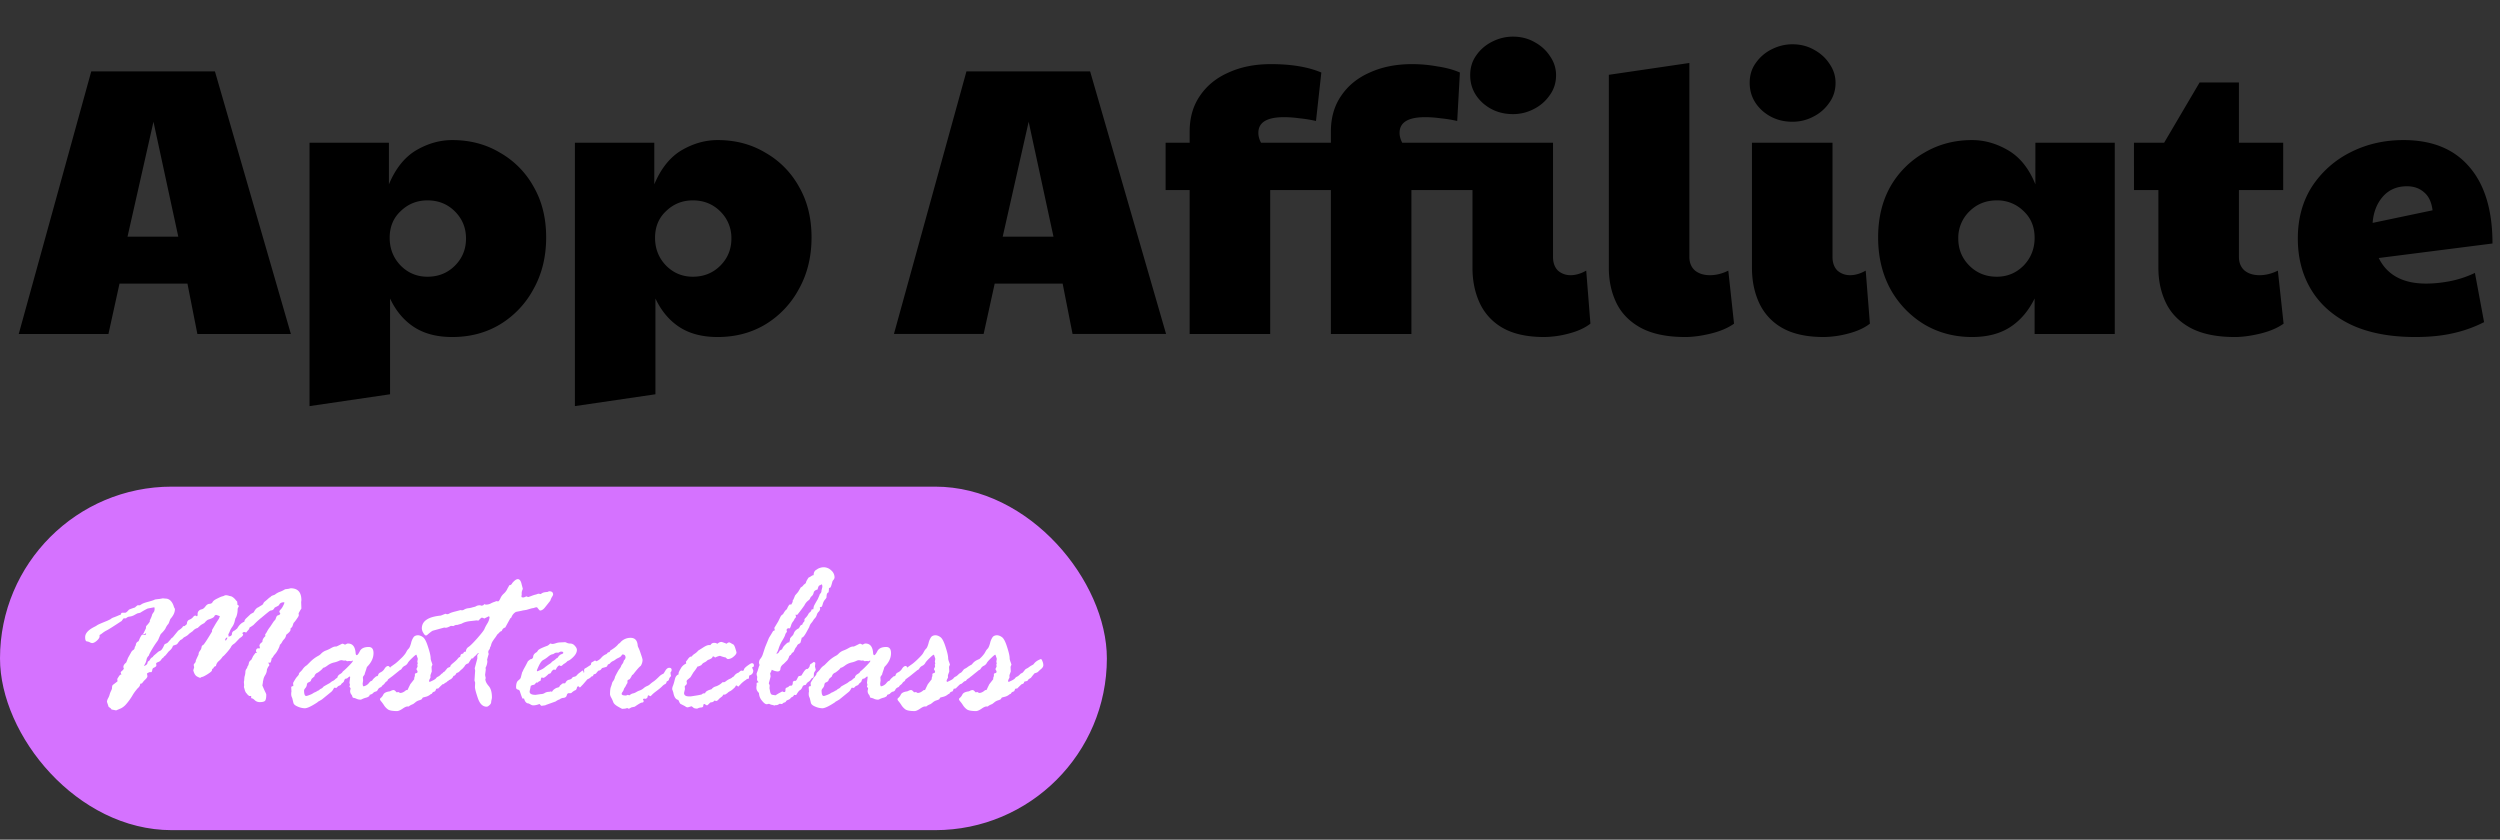
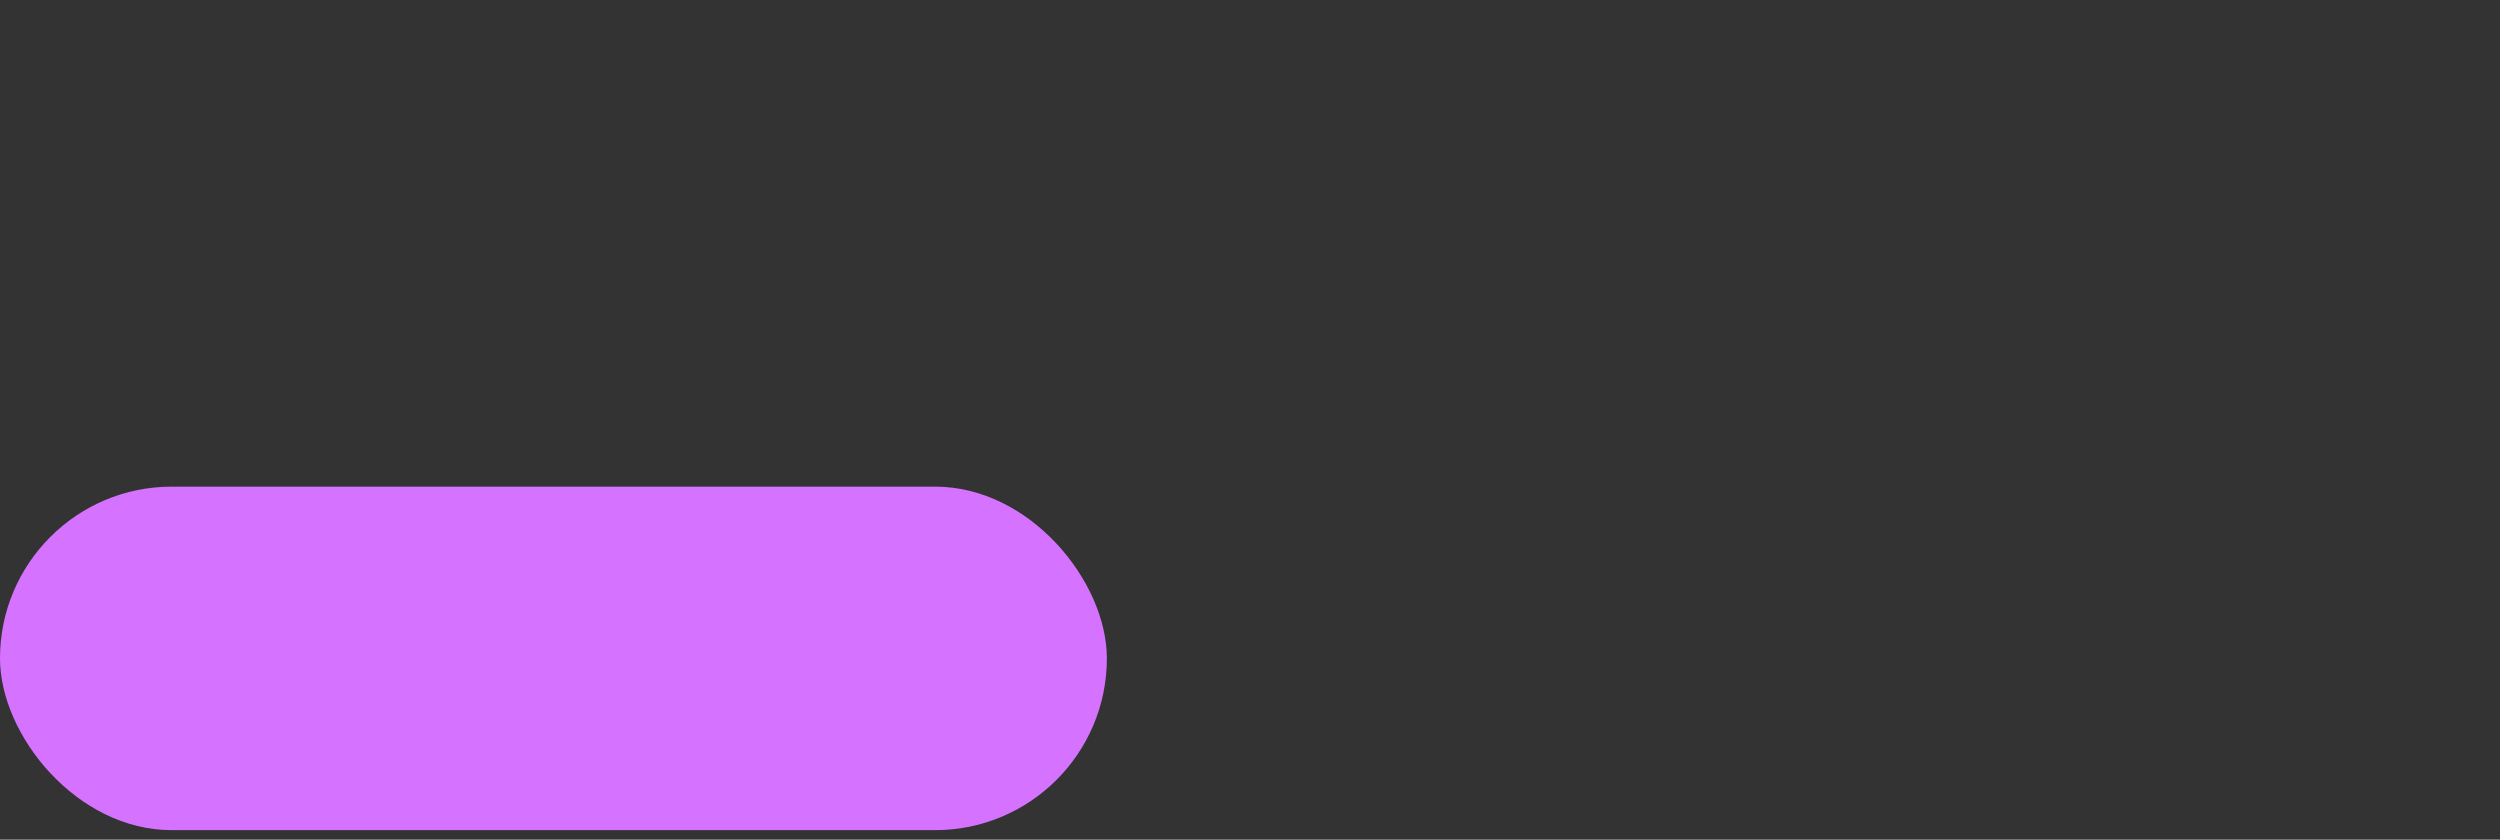
<svg xmlns="http://www.w3.org/2000/svg" width="131" height="44" fill="none">
  <rect width="100%" height="100%" fill="#333333" stroke="none" />
-   <path d="M.982 17.5l3.8-13.76h6.48l3.98 13.76h-4.9l-.52-2.64h-3.56l-.58 2.64h-4.7zm5.7-5.1h2.66l-1.3-6.02-1.36 6.02zm13.757 8.26l-4.22.62V7.48h4.16v2.18c.346-.827.82-1.42 1.42-1.78.613-.36 1.246-.54 1.9-.54.933 0 1.766.22 2.5.66a4.609 4.609 0 011.76 1.78c.44.76.66 1.647.66 2.66 0 1.013-.22 1.913-.66 2.7a4.822 4.822 0 01-1.76 1.86c-.734.44-1.567.66-2.5.66-.8 0-1.467-.173-2-.52-.534-.347-.954-.847-1.26-1.5v5.02zm1.96-6.16c.573 0 1.053-.193 1.44-.58.386-.387.58-.86.58-1.42 0-.56-.194-1.033-.58-1.42-.387-.387-.867-.58-1.44-.58-.547 0-1.014.187-1.4.56-.387.36-.58.827-.58 1.4s.193 1.06.58 1.46c.386.387.853.58 1.4.58zm11.946 6.16l-4.22.62V7.48h4.16v2.18c.347-.827.82-1.42 1.42-1.78.613-.36 1.247-.54 1.9-.54.933 0 1.767.22 2.5.66a4.608 4.608 0 011.76 1.78c.44.76.66 1.647.66 2.66 0 1.013-.22 1.913-.66 2.7a4.822 4.822 0 01-1.76 1.86c-.733.44-1.567.66-2.5.66-.8 0-1.467-.173-2-.52-.533-.347-.953-.847-1.26-1.5v5.02zm1.96-6.16c.573 0 1.053-.193 1.44-.58.387-.387.58-.86.58-1.42a1.93 1.93 0 00-.58-1.42c-.387-.387-.867-.58-1.44-.58-.547 0-1.013.187-1.4.56-.387.36-.58.827-.58 1.4s.193 1.06.58 1.46c.387.387.853.58 1.4.58zm10.537 3l3.8-13.76h6.48l3.98 13.76h-4.9l-.52-2.64h-3.56l-.58 2.64h-4.7zm5.7-5.1h2.66l-1.3-6.02-1.36 6.02zm9.796 5.1V9.96h-1.26V7.48h1.26V6.9c0-.733.18-1.36.54-1.88.36-.533.86-.94 1.5-1.22.64-.293 1.38-.44 2.22-.44 1.067 0 1.947.147 2.64.44l-.28 2.54a6.782 6.782 0 00-.86-.14c-.28-.04-.553-.06-.82-.06-.893 0-1.34.273-1.34.82 0 .173.047.347.14.52h2.82v2.48h-2.34v7.54h-4.22zm16.94-11.52c-.613 0-1.14-.193-1.58-.58-.44-.4-.66-.887-.66-1.46 0-.4.107-.747.32-1.04.213-.307.493-.547.84-.72.347-.173.707-.26 1.08-.26.413 0 .787.093 1.12.28.347.187.62.433.82.74.213.307.32.64.32 1 0 .4-.113.753-.34 1.06a2.205 2.205 0 01-.84.72c-.333.173-.693.26-1.08.26zm3.84 8.2l.22 2.78c-.293.227-.673.4-1.14.52a5.17 5.17 0 01-1.28.18c-.893 0-1.62-.16-2.18-.48a2.895 2.895 0 01-1.2-1.3c-.253-.547-.38-1.16-.38-1.84V9.96h-3.2v7.54h-4.22V9.96h-1.26V7.48h1.26V6.9c0-.733.18-1.36.54-1.88.36-.533.86-.94 1.5-1.22.64-.293 1.38-.44 2.22-.44.44 0 .88.04 1.32.12.454.067.847.173 1.18.32l-.14 2.54a6.782 6.782 0 00-.86-.14c-.28-.04-.553-.06-.82-.06-.893 0-1.34.273-1.34.82 0 .173.047.347.14.52h7.9v5.98c0 .307.087.547.26.72.187.16.407.24.66.24.267 0 .54-.08.82-.24zm5.185 3.48c-.946 0-1.72-.16-2.32-.48-.586-.32-1.013-.753-1.28-1.3-.266-.547-.4-1.16-.4-1.84V3.92l4.22-.62v10.16c0 .307.1.547.3.72.2.16.46.24.78.24s.64-.08.96-.24l.3 2.78c-.32.227-.726.4-1.22.52-.493.12-.94.18-1.34.18zm7.26 0c-.893 0-1.62-.16-2.18-.48a2.893 2.893 0 01-1.2-1.3c-.253-.547-.38-1.16-.38-1.84V7.48h4.22v5.98c0 .307.087.547.26.72.187.16.407.24.66.24.267 0 .54-.08.82-.24l.22 2.78c-.293.227-.673.4-1.14.52a5.17 5.17 0 01-1.28.18zm-1.64-11.28c-.613 0-1.14-.193-1.58-.58-.44-.4-.66-.887-.66-1.46 0-.4.107-.747.32-1.04a2.21 2.21 0 01.84-.72c.347-.173.707-.26 1.08-.26.414 0 .787.093 1.12.28.347.187.62.433.82.74.214.307.32.64.32 1 0 .4-.113.753-.34 1.06a2.206 2.206 0 01-.84.72c-.333.173-.693.26-1.08.26zm9.411 11.28c-.92 0-1.753-.22-2.5-.66a4.969 4.969 0 01-1.78-1.86c-.427-.787-.64-1.687-.64-2.7 0-1.013.213-1.9.64-2.66a4.75 4.75 0 011.78-1.78c.747-.44 1.58-.66 2.5-.66.653 0 1.287.18 1.9.54.613.36 1.087.953 1.42 1.78V7.48h4.16V17.5h-4.2v-1.86c-.32.653-.747 1.153-1.28 1.5s-1.2.52-2 .52zm1.3-3.16c.547 0 1.013-.193 1.4-.58.387-.4.58-.887.58-1.46s-.193-1.04-.58-1.4a1.943 1.943 0 00-1.4-.56c-.573 0-1.053.193-1.44.58a1.93 1.93 0 00-.58 1.42c0 .56.193 1.033.58 1.42.387.387.867.58 1.44.58zm12.466 3.16c-.946 0-1.72-.16-2.32-.48-.586-.32-1.013-.753-1.28-1.3-.266-.547-.4-1.16-.4-1.84V9.96h-1.28V7.48h1.58l1.86-3.16h2.06v3.16h2.32v2.48h-2.32v3.5c0 .307.1.547.3.72.2.16.46.24.78.24s.64-.08.96-.24l.3 2.78c-.32.227-.726.4-1.22.52-.493.12-.94.18-1.34.18zm10.026-2.8c.387 0 .794-.04 1.22-.12a5.44 5.44 0 001.34-.44l.48 2.58a6.846 6.846 0 01-1.62.58c-.573.133-1.233.2-1.98.2-1.346 0-2.48-.22-3.4-.66-.906-.44-1.593-1.047-2.06-1.82-.466-.773-.7-1.667-.7-2.68 0-1.04.247-1.947.74-2.72a5.17 5.17 0 012.02-1.8c.84-.427 1.767-.64 2.78-.64 1.507 0 2.66.473 3.46 1.42.8.933 1.2 2.267 1.2 4l-5.96.76c.44.893 1.267 1.34 2.48 1.34zm-2.8-3.18l3.14-.66c-.053-.427-.2-.74-.44-.94-.24-.213-.54-.32-.9-.32-.533 0-.96.187-1.28.56-.306.36-.48.813-.52 1.36z" fill="#000" />
  <rect y="25.5" width="58" height="18" rx="9" fill="#D572FF" />
-   <path d="M6.36 32.121l.035-.012h.158c.047 0 .115-.054.205-.164a3.06 3.06 0 01.31-.111l.024-.023c.054-.047.094-.079.117-.094h.111c.008 0 .04-.018.094-.053.055-.039.17-.082.346-.129.18-.047.297-.086.351-.117.024-.008.11-.02.258-.035l.164-.03.13.012c.206 0 .355.137.444.41 0 .016.01.041.03.077.02.03.029.054.029.07 0 .164-.08.336-.24.515l-.082.217a.358.358 0 01-.065.088.89.89 0 00-.105.182c-.031.066-.115.168-.252.304a4.266 4.266 0 00-.1.223.694.694 0 01-.111.194 4.371 4.371 0 00-.229.351c-.12.203-.181.322-.181.357a.357.357 0 00-.123.217.797.797 0 01-.117.287l-.012.041c.125-.043.187-.11.187-.205 0-.011.034-.04.1-.087l.047-.083c.047-.054.088-.086.123-.093.008-.032.049-.077.123-.135a2.8 2.8 0 00.146-.129.474.474 0 01.13-.07c.058-.028.124-.125.199-.293.007-.031.037-.057.087-.076.055-.02.1-.051.135-.094a.416.416 0 01.088-.094l.047-.07a.538.538 0 01.088-.07l.287-.352c.152-.098.236-.174.252-.229l.047-.011h.035c.062-.051.103-.086.123-.106 0-.117.043-.193.129-.228a.48.48 0 00.193-.135c.04-.055.082-.082.13-.082.01 0 .032.012.064.035h.011c.012 0 .024-.02.035-.059v-.058a.23.23 0 01.06-.164.27.27 0 01.157-.082c.067-.016.131-.067.194-.153.062-.085.132-.13.21-.134.083-.004.137-.035.165-.094.027-.059.111-.121.252-.188.14-.07.228-.107.263-.111a.333.333 0 00.094-.035.208.208 0 01.094-.024.62.62 0 01.17.036l.105.023c.09.04.174.111.252.217l.059.058v.024l.011.1v.046c.051.024.077.047.077.07l-.041.077a.197.197 0 00-.024.1 1.123 1.123 0 01-.047.31.688.688 0 01-.029.082.647.647 0 01-.041.07l-.047.188a.824.824 0 01-.129.27.942.942 0 00-.117.216.786.786 0 01-.082.164l.012.035v.082c.12-.015.181-.062.181-.14 0-.082.05-.143.147-.182l.129-.105c.101-.18.226-.297.375-.352 0-.062.037-.127.111-.193l.223-.211.158-.088c.07-.145.15-.232.24-.264l.129-.082c.078-.039.121-.076.129-.111a.248.248 0 01.094-.117c.05-.04.125-.104.222-.194l.047-.023.059-.059a.723.723 0 01.146-.058l.047-.024a.865.865 0 01.264-.146c.078-.027.166-.07.264-.13l.205-.028a.384.384 0 01.093-.024c.371 0 .557.21.557.627l-.012.094.012.34a2.58 2.58 0 00-.146.252l.011.105a.497.497 0 01-.076.14c-.05.075-.082.12-.094.136a.907.907 0 01-.105.123l-.059.175a.326.326 0 01-.1.112V33c0 .059-.076.147-.228.264a.43.43 0 01-.105.228.584.584 0 00-.112.153.44.44 0 01-.117.146c0 .05-.033.137-.1.258a.999.999 0 01-.158.234.549.549 0 00-.111.17l-.053.024c-.023.148-.05.232-.082.252l-.093-.012v.023c0 .008.007.022.023.041a.1.1 0 01.023.065c0 .027-.011.05-.035.07-.023.02-.037.04-.04.059a.14.14 0 01-.03.058.295.295 0 00-.024.117.611.611 0 01-.087.229.696.696 0 00-.088.2.434.434 0 01-.018.087.22.22 0 00-.012.07c0 .024-.01.084-.029.182.074.176.127.295.158.357a.382.382 0 01.047.123c0 .157-.02.262-.058.317-.04.05-.135.076-.288.076a.375.375 0 01-.257-.1c-.07-.07-.133-.105-.188-.105v-.105l-.012-.012h-.093a.523.523 0 00-.053-.041.38.38 0 01-.07-.082l-.036-.035a.536.536 0 01-.082-.194L12.781 36l.012-.094-.012-.146c0-.04.004-.07.012-.094l.012-.158a.48.48 0 01.023-.1.86.86 0 00.03-.187.292.292 0 01.052-.17.226.226 0 00.053-.1.11.11 0 01.03-.064c.019-.02.034-.065.046-.135a.243.243 0 01.123-.17c.04-.07.072-.137.1-.2.082-.112.125-.17.129-.17h.082a.314.314 0 01-.059-.081c0-.106.041-.158.123-.158a.22.22 0 01.059.011l.023-.047-.023-.1c0-.066.05-.132.152-.198 0-.114.053-.215.158-.305l-.011-.094a.765.765 0 00.1-.152 1.5 1.5 0 01.163-.246l.182-.276.082-.093v.005a.385.385 0 00.035-.088l.035-.087.041-.047c.102-.028.152-.063.152-.106a.28.28 0 00-.046-.076v-.023c0-.032.023-.07.07-.117a.693.693 0 00.129-.194.583.583 0 00.064-.158c0-.016-.007-.023-.023-.023-.125 0-.21.044-.252.134 0 .024-.076.07-.229.141l-.058.088c-.047.043-.088.064-.123.064s-.082.024-.14.07a19.43 19.43 0 00-.37.305 3.784 3.784 0 00-.422.387l-.135.094c-.054.027-.082.049-.082.064 0 .04-.033.09-.1.153l-.07.088a.593.593 0 00-.093-.03c-.043 0-.08.022-.112.065.032.03.047.05.047.058 0 .063-.058.127-.175.194l-.252.263a1.09 1.09 0 01-.088.065.355.355 0 00-.118.135c-.023.05-.091.142-.205.275-.113.129-.18.2-.199.21-.02.009-.043.034-.07.077a1.057 1.057 0 01-.17.182.418.418 0 00-.147.257c-.074.028-.11.051-.11.07l-.036.06-.047.023a.26.26 0 00-.018.082c-.003.035-.082.101-.234.199-.152.094-.248.14-.287.14-.012 0-.03.008-.053.024s-.039.023-.047.023a.874.874 0 01-.158-.07c-.09-.047-.156-.156-.199-.328l.047-.152-.024-.123c0-.024.018-.055.053-.094a.199.199 0 00.059-.147c.062-.14.11-.24.14-.298l.012-.094a.58.58 0 01.076-.129.34.34 0 00.07-.164c.008-.063.034-.102.077-.117.043-.016.2-.252.474-.71v-.081l.17-.293c.051-.086.114-.184.188-.293l.053-.135a2.105 2.105 0 00-.194-.07c-.023 0-.053.015-.088.047 0 .066-.115.134-.345.205a.67.67 0 00-.182.17l-.164.093a1.09 1.09 0 00-.111.094l-.083.076a.46.46 0 00-.252.164l-.158.112a.745.745 0 00-.093.087 1.05 1.05 0 01-.217.13l-.094.093-.088.047c-.062.066-.11.123-.14.17a.176.176 0 01-.124.082l-.128.047c-.024.102-.096.2-.217.293l-.17.21a.822.822 0 01-.082.065.142.142 0 01-.082.082 2.134 2.134 0 00-.1.13l-.07.052c-.106.039-.158.07-.158.094l.011.105c0 .043-.047.084-.14.123a.124.124 0 00-.07.094.38.38 0 01-.042.135h-.105a.416.416 0 00-.111.058c-.008 0-.016.004-.024.012l.024.135c0 .047-.032.101-.094.164a1.277 1.277 0 00-.147.158c-.03.047-.054.07-.07.07H7.38l-.035.024c.004.074-.045.154-.147.24l-.07.088a2.15 2.15 0 00-.2.293 3.106 3.106 0 01-.31.428.916.916 0 01-.27.222l-.263.112-.24-.047a.273.273 0 00-.106-.106c-.043-.027-.064-.056-.064-.088l-.07-.205c0-.054.021-.12.064-.199a.744.744 0 00.076-.187 1.06 1.06 0 01.07-.182.9.9 0 00.053-.129c0-.105.016-.17.047-.193l.229-.176c.007 0 .011-.008.011-.023v-.012l-.011-.1c.09-.152.146-.228.17-.228a.17.17 0 01.046.011l-.035-.129c0-.015.022-.04.065-.076a.399.399 0 00.1-.117l-.024-.07v-.024c0-.074.049-.15.146-.228.016-.032.047-.111.094-.24l.152-.27a.343.343 0 01.123-.147c.043-.027.067-.058.07-.093a.325.325 0 01.042-.117c0 .02.002.021.006.005a.81.81 0 00.029-.117c.016-.058.06-.105.135-.14.09-.23.16-.346.21-.346a.15.15 0 01.065.023h.024c.062 0 .093-.023.093-.07 0-.015-.008-.023-.023-.023-.035.039-.067.058-.094.058-.027 0-.04-.008-.04-.023 0-.008.005-.016.017-.024l.129-.263.011-.112a.815.815 0 01.094-.105l.1-.135v-.059c0-.007.017-.046.052-.117.036-.074.06-.146.077-.217l.1-.146a.41.41 0 00.023-.129c0-.058-.008-.088-.024-.088l-.34.065a3.64 3.64 0 00-.392.222l-.135.03c-.008 0-.06.027-.158.082a.695.695 0 01-.252.088.293.293 0 00-.188.082l-.023.011h-.111a.892.892 0 00-.088.117c-.016.024-.03.036-.041.036-.395.261-.645.42-.75.474a1.298 1.298 0 00-.24.153.866.866 0 01-.141.093v.07c0 .067-.049.143-.147.23-.093.081-.175.122-.246.122a.311.311 0 01-.111-.035.428.428 0 00-.164-.053c-.059-.007-.088-.082-.088-.222 0-.2.164-.381.492-.545a.83.83 0 00.14-.082c.044-.032.218-.108.522-.229l.17-.082a.516.516 0 01.194-.105c.093-.035.166-.065.216-.088a.911.911 0 01.13-.047l.034-.088zm5.495 1.418l.06-.105v-.012c0-.008-.009-.012-.024-.012-.04 0-.07.04-.094.117.008.024.015.035.023.035a.035.035 0 00.035-.023zm7.764 1.98l.094-.081c.058 0 .094-.026.105-.077.012-.054.053-.097.123-.129a.482.482 0 00.206-.187c.062-.098.126-.147.193-.147.023 0 .05.02.082.059.031.04.047.07.047.094a.802.802 0 01-.117.398l-.024.164-.04.077a.28.28 0 00-.118.1.394.394 0 01-.135.128l-.058.082c-.086.027-.145.072-.176.135-.028.062-.069.097-.123.105-.051.008-.108.047-.17.117a.821.821 0 01-.14.053l-.012.059a.42.42 0 01-.188.093.956.956 0 00-.188.07.229.229 0 01-.082.03.506.506 0 01-.205-.04.58.58 0 00-.193-.06.134.134 0 01-.041-.076.242.242 0 00-.059-.105.305.305 0 01-.052-.188l.023-.111c0-.016-.01-.035-.03-.059-.019-.023-.029-.043-.029-.058 0-.016.004-.028.012-.035.008-.008.012-.02.012-.035a.205.205 0 00-.012-.065.194.194 0 01-.012-.058l.036-.288c0-.023-.008-.035-.024-.035-.015 0-.045.02-.088.059a.191.191 0 01-.14.058c-.032.024-.057.073-.076.147a.511.511 0 01-.118.105l-.023.035c-.008.028-.037.051-.088.07-.05.017-.086.038-.105.065l-.059.059-.111-.012a.842.842 0 00-.065.106.485.485 0 01-.135.146l-.445.363a2.41 2.41 0 01-.205.118l-.035.035c-.313.207-.533.31-.662.31a.983.983 0 01-.37-.088c-.14-.058-.216-.128-.228-.21l-.059-.24a.42.42 0 01-.052-.23c0-.046.004-.077.011-.093v-.035l-.011-.194c0-.046.037-.07.111-.07l-.012-.158c0-.016.034-.076.1-.182a.874.874 0 01.14-.187l.06-.076c-.005-.047.023-.096.081-.147a.88.88 0 00.14-.164.713.713 0 01.2-.182l.176-.175a1.77 1.77 0 01.445-.329.565.565 0 00.14-.117.68.68 0 01.247-.152 1.71 1.71 0 00.27-.129c.09-.05.16-.076.21-.076h.047c.016 0 .12-.049.31-.147h.036a.36.36 0 01.111.047h.012l.094-.047a.131.131 0 01.058-.011c.242 0 .375.168.399.504.008.07.027.105.058.105.04 0 .094-.07.164-.21.075-.145.229-.218.463-.218.168 0 .252.108.252.323 0 .253-.113.494-.34.72a.42.42 0 00-.035.106l-.082.24v.012c0 .023-.017.056-.052.1-.032.038-.047.074-.047.105l.011.146-.023.164c0 .075.014.123.04.147a.474.474 0 00.27-.153c.059-.074.1-.115.123-.122l.06-.024a.57.57 0 01.122-.146zm-1.945 0a.265.265 0 01.14-.193c.082-.047.131-.094.147-.14.074-.055.18-.153.316-.293.141-.141.211-.227.211-.258 0-.012-.008-.018-.023-.018h-.012l-.047.03-.105-.012-.111.012-.083-.041-.076.011-.117-.023a.32.32 0 00-.164.04 1.25 1.25 0 01-.258.083.914.914 0 00-.34.164c-.101.074-.175.111-.222.111-.028.059-.12.143-.276.252a.271.271 0 00-.181.205c-.102.082-.153.13-.153.14l-.04.1a.427.427 0 01-.118.07c-.047.016-.074.057-.082.124a.33.33 0 01-.082.176c-.043.05-.064.091-.064.123 0 .191.037.287.11.287.032 0 .097-.02.194-.059a.825.825 0 00.176-.088.252.252 0 01.094-.047l.111-.058a.102.102 0 01.053-.03.118.118 0 00.058-.035.307.307 0 01.106-.07.308.308 0 00.117-.105c.067-.04.174-.1.322-.182l.123-.094a.434.434 0 00.159-.1.3.3 0 01.117-.081zm3.574-1.283l.082-.146a.693.693 0 01.088-.106c.039-.039.08-.134.123-.287a.89.89 0 01.14-.322c.055-.059.133-.088.235-.088a.47.47 0 01.229.088c.097.055.19.225.28.51.095.285.141.486.141.603 0 .047.014.108.041.182.028.07.045.125.053.164a.665.665 0 00-.047.111l.012.24-.07.194v.14a.466.466 0 00-.07.147.12.12 0 00.023.07c.183-.078.295-.14.334-.187a.258.258 0 01.111-.094c.04-.012.102-.062.188-.152l.111-.059.1-.123a.23.23 0 01.093-.082.593.593 0 00.135-.082c.05-.039.125-.084.223-.135l.058-.07a.672.672 0 01.205-.158.946.946 0 01.135-.059c.027 0 .055.037.082.112.031.07.047.14.047.21 0 .067-.039.133-.117.2a1.513 1.513 0 00-.152.14c-.028.031-.09.059-.188.082a3.458 3.458 0 00-.193.24l-.117.07-.06.077c-.007.016-.06.031-.157.047-.004 0-.014.02-.03.059-.011.038-.052.066-.123.081-.14.13-.213.202-.216.217l-.123.024a.41.41 0 01-.06.134c-.093.024-.146.063-.157.118a.222.222 0 01-.059.023l-.023.018a.611.611 0 01-.264.129l-.135.035-.047.07c0 .02-.049.045-.146.076a.532.532 0 00-.211.117l-.1.077c-.12.047-.197.09-.228.129h-.082c-.055 0-.14.04-.258.123-.117.078-.211.117-.281.117-.227 0-.383-.028-.469-.082a.81.81 0 01-.205-.211 1.927 1.927 0 00-.147-.205c-.046-.051-.07-.092-.07-.123 0-.028.02-.055.059-.082a.52.52 0 00.117-.164c.043-.086.152-.141.328-.165a.37.37 0 00.082-.035.314.314 0 01.123-.035c.04 0 .088.035.147.106 0 .008.007.011.023.011l.094-.011c.043.03.072.046.088.046.093 0 .193-.046.299-.14l.023-.012h.047c.012 0 .031-.033.058-.1l.1-.205.205-.263v-.059a.49.49 0 01.035-.105v-.088c0-.035.024-.057.07-.065.047-.011.07-.037.07-.076l-.01-.047c-.032-.043-.048-.076-.048-.1l.059-.116-.012-.123.024-.047a.714.714 0 01-.024-.094l.024-.147c0-.004-.012-.04-.036-.11-.02-.071-.035-.106-.046-.106-.024 0-.098.06-.223.181s-.2.207-.223.258a.337.337 0 01-.152.14.351.351 0 00-.152.136c-.028.05-.061.08-.1.087l-.393.317-.427.316c-.032.035-.051.053-.059.053-.145 0-.217-.08-.217-.24 0-.051.03-.143.088-.276l.065-.035c.011-.008.017-.014.017-.017 0-.004-.004-.006-.012-.006l.036.023h.011a1.86 1.86 0 01.282-.17c.043-.015.082-.058.117-.129l.246-.175c.062-.047.158-.133.287-.258a1.7 1.7 0 00.246-.276zm3.99-2.496l.082-.023.059-.059h.012l.052.024h.012a.543.543 0 00.246-.053 1.28 1.28 0 01.182-.082.486.486 0 00.094-.035.057.057 0 01.029-.012l.094.012c.03 0 .072-.055.123-.164a.67.67 0 01.181-.246.785.785 0 00.2-.288.52.52 0 00.052-.087c.02-.043.035-.065.047-.065.059 0 .106-.037.14-.111.118-.137.214-.205.288-.205.098 0 .166.093.205.281l.059.223c0 .003-.01.033-.03.087a.438.438 0 00-.03.159.268.268 0 01-.005.105.246.246 0 00-.006.059c0 .031.033.047.1.047a.369.369 0 00.129-.047l.035-.012a.207.207 0 00.1.035c.007 0 .062-.02.164-.058.105-.04.171-.06.199-.065a.716.716 0 00.14-.047h.07l.048.018c.015 0 .046-.016.093-.047.051-.035.145-.057.282-.064l.082-.036h.023c.129 0 .193.057.193.17 0 .024-.02.065-.058.123a.935.935 0 00-.088.2l-.27.34c-.09.117-.18.175-.27.175-.015 0-.064-.053-.146-.158 0-.008-.007-.012-.023-.012a.36.36 0 00-.123.024.325.325 0 01-.106.023c-.011 0-.115.03-.31.088l-.14.023a.612.612 0 00-.112.024l-.299.059a.53.53 0 00-.24.287c0 .007-.02.025-.059.052l-.263.48a.232.232 0 00-.17.153l-.024.035a.198.198 0 00-.117.077.72.72 0 01-.1.093l-.105.158a2.413 2.413 0 00-.129.182.652.652 0 00-.094.205.383.383 0 01-.047.123c-.011.012-.017.033-.017.065l-.018.047a.218.218 0 00-.07.158l.023.094a4.123 4.123 0 00-.082.298c0 .008.004.03.012.065v.035a.778.778 0 01-.094.322l.012.094-.035.264c0 .035.012.1.035.193-.015.016-.023.027-.023.035 0 .11.056.23.17.363.117.13.175.332.175.61a.48.48 0 01-.017.105.76.76 0 00-.024.147c-.004.05-.035.101-.093.152-.055.05-.102.076-.141.076-.207 0-.361-.15-.463-.45-.102-.302-.152-.495-.152-.581l.011-.228-.035-.118.035-.515-.023-.123.135-.504v-.182c0-.008.027-.039.082-.094 0-.008-.008-.011-.024-.011-.023 0-.054.023-.093.07a.823.823 0 01-.147.135l-.047.082a.127.127 0 00-.047-.024c-.02.008-.084.1-.193.276a.26.26 0 00-.193.14c-.047.082-.112.123-.194.123l-.023.012c-.016.113-.07.17-.164.17l-.024.012c-.058.133-.119.197-.181.193-.04.117-.135.197-.287.24a.237.237 0 01-.1.106.396.396 0 00-.1.064c-.02.02-.037.03-.052.03-.051 0-.076-.055-.076-.164 0-.032.013-.065.04-.1a.204.204 0 00.036-.082c0-.008-.02-.031-.059-.07 0-.122.031-.198.094-.229a.313.313 0 00.14-.135.179.179 0 01.118-.1c.058-.019.088-.044.088-.076 0-.027.05-.082.152-.164.101-.082.176-.152.223-.21.046-.063.085-.094.117-.094l.023-.024c.008-.097.045-.146.111-.146l.06-.035.01-.047.036-.024h.047l.03-.023a.29.29 0 01.134-.229c.086-.054.24-.207.463-.457.222-.254.347-.416.375-.486.027-.07.076-.164.146-.281a.767.767 0 00.123-.34.182.182 0 00-.035-.047l-.252.123c0-.012-.039-.03-.117-.053a.465.465 0 00-.129.106c-.027.035-.049.053-.064.053l-.082-.012-.258.03c-.23.019-.404.066-.522.14l-.24.07h-.053c-.03 0-.078.02-.14.059l-.135-.012c-.125.066-.217.1-.275.1a.584.584 0 01-.07-.012l-.598.164c-.047.016-.153.096-.317.24l-.047.012c-.039 0-.084-.043-.134-.13a.477.477 0 01-.082-.24c0-.386.332-.61.996-.673l.24-.094h.012l.064.023h.023a.278.278 0 00.112-.04c.05-.032.164-.069.34-.112l.24-.064.076.011c.04 0 .082-.015.129-.046a.56.56 0 01.223-.065 1.02 1.02 0 00.21-.047l.094-.023a.256.256 0 00.094-.041.406.406 0 01.193-.041c.012 0 .041.008.088.023zm2.426 2.907l.123-.1c.094-.008.145-.057.152-.147.008-.09.073-.168.194-.234l.07-.1c.059-.058.219-.134.48-.228a.471.471 0 00.135-.106c.008-.007.016-.011.024-.011l.094.023c.05 0 .115-.014.193-.04a.742.742 0 01.234-.042l.246-.012a.29.29 0 01.094.035.43.43 0 00.182.036.31.31 0 01.234.117c.074.078.111.15.111.217 0 .12-.062.244-.187.369s-.225.195-.299.21a.82.82 0 01-.152.13.382.382 0 00-.111.082c-.036.035-.065.052-.088.052a.053.053 0 01-.036-.011.04.04 0 00-.035-.018c-.062 0-.13.076-.205.229l-.105-.012a.309.309 0 00-.13.14c-.019.051-.06.077-.122.077-.145.144-.242.217-.293.217a.489.489 0 01-.082-.024.194.194 0 00-.047.123c0 .047-.031.074-.094.082l-.076.07-.059-.011-.117.123a.35.35 0 00-.181.058c-.008.047-.02.108-.036.182a1.31 1.31 0 00-.023.117c0 .113.104.17.31.17l.282-.04c.074 0 .142-.02.205-.06a.41.41 0 01.21-.058.373.373 0 00.106-.024l.059.024a.39.39 0 01.152-.158.369.369 0 01.176-.07l.059-.036c.015-.047.039-.078.07-.093l.047-.042c.031-.03.06-.046.088-.046h.082l.023-.012c.047-.102.111-.16.194-.176.085-.02.138-.049.158-.088.023-.039.062-.062.117-.07a.206.206 0 00.135-.076.744.744 0 01.14-.13 1.01 1.01 0 00.112-.087c.023-.02.043-.03.058-.03.024 0 .035.018.035.053 0 .036.008.053.024.053.015 0 .023-.008.023-.023a.193.193 0 00-.012-.059v-.04c0-.06.032-.099.094-.118l.264-.17c.008-.082.03-.129.064-.14a.358.358 0 00.088-.047.09.09 0 01.065-.03c.05 0 .076.03.076.088l-.03.152.03.159c0 .023-.02.056-.059.1a.421.421 0 00-.082.187c-.02.082-.045.127-.076.135h-.035a.527.527 0 01-.17.134.168.168 0 00-.094.07l-.199.23a1.825 1.825 0 00-.1.105c-.027.03-.048.046-.064.046l-.047-.046c0-.008-.008-.012-.023-.012-.04 0-.065.023-.076.07a.242.242 0 01-.06.123.628.628 0 00-.228.152l-.035.012h-.105c-.051 0-.086.04-.106.117-.02.075-.076.118-.17.13a.358.358 0 00-.193.07.134.134 0 01-.053.023.812.812 0 00-.164.094l-.492.176a.24.24 0 01-.076.029l-.164.023c-.024 0-.047-.015-.07-.047-.024-.03-.04-.046-.047-.046l-.106.035a.776.776 0 01-.223.035.26.26 0 01-.128-.041 1.084 1.084 0 00-.112-.059c-.113 0-.193-.088-.24-.263l-.07.011c-.016 0-.069-.138-.159-.416a.185.185 0 00-.11-.064c-.052-.016-.077-.055-.077-.117 0-.176.037-.293.111-.352.078-.062.121-.11.13-.14l.081-.305c.016-.012.035-.05.059-.117l.135-.246.105-.205zm1.236-.352l-.07.035a1.436 1.436 0 00-.14.105 1.453 1.453 0 01-.223.147c-.07.035-.145.13-.223.287-.074.156-.111.246-.111.27 0 .023.012.035.035.035l.2-.088a.884.884 0 00.204-.135c.067-.054.16-.12.282-.199l.046-.047a.358.358 0 01.106-.082.613.613 0 00.146-.123l.059-.023c.066-.106.133-.17.2-.194.07-.023.105-.047.105-.07 0-.047-.037-.07-.112-.07-.031 0-.078.02-.14.058h-.135a.421.421 0 00-.129.07l-.1.024zm2.954-.105l.087-.024.036-.076c.191-.113.328-.22.41-.322a.127.127 0 01.053-.047.331.331 0 00.087-.082.704.704 0 01.516-.217c.234 0 .36.143.375.428l.035.087c.031.055.074.166.129.335.059.168.088.271.088.31a.59.59 0 01-.1.316c-.054.028-.185.174-.392.44l-.059.04a1.127 1.127 0 01-.123.212c-.078.027-.117.056-.117.088v.105c0 .008-.01.024-.03.047a1.414 1.414 0 00-.07.135l-.047.07a.261.261 0 00-.047.1.415.415 0 01-.07.129c-.027.039-.04.07-.04.093 0 .059.075.088.228.088a.441.441 0 00.088-.035l.082.024c.008 0 .027-.012.058-.036a.338.338 0 01.14-.064.518.518 0 00.17-.07.919.919 0 01.177-.082.63.63 0 00.199-.112.648.648 0 01.181-.117.517.517 0 00.17-.105c.055-.051.116-.098.182-.141.066-.043.172-.137.316-.281a.664.664 0 01.194-.123c.008 0 .04-.051.1-.153.062-.105.132-.158.21-.158.082 0 .123.04.123.117 0 .043-.02.084-.058.123v.036l.012.093c.007.012.011.03.011.053 0 .016-.015.04-.047.07a.28.28 0 00-.058.123c-.012.047-.05.078-.112.094-.023.086-.054.135-.093.147a.484.484 0 00-.153.117c-.066.066-.16.144-.28.234-.122.09-.206.16-.253.211-.043.047-.072.07-.088.07-.008 0-.023-.007-.047-.023-.023-.016-.039-.023-.047-.023-.023 0-.039.027-.046.082l-.024.058a.38.38 0 01-.088.047l-.035-.012h-.023c-.047 0-.07.018-.07.053l.034.059v.011c0 .055-.03.083-.093.083-.043 0-.168.072-.375.216l-.17.035-.14.077a.282.282 0 00-.089-.041l-.093.029-.17.012a4.17 4.17 0 01-.217-.118c-.137-.078-.219-.156-.246-.234a1.555 1.555 0 00-.106-.234.467.467 0 01-.064-.17c0-.188.015-.32.047-.399a1.28 1.28 0 00.058-.181.289.289 0 01.065-.123.543.543 0 00.093-.223c.114-.227.192-.365.235-.416a.536.536 0 00.1-.188l.076-.105a.309.309 0 00.035-.088c.016-.055.035-.086.058-.094a.317.317 0 00.047-.105c0-.113-.05-.17-.152-.17-.02 0-.041.021-.065.064-.023.04-.078.078-.164.118a.664.664 0 00-.152.088.516.516 0 01-.129.076.412.412 0 00-.164.134l-.1.047c-.03.075-.058.115-.082.123a5.187 5.187 0 01-.216.059.343.343 0 00-.059.07.157.157 0 01-.135.065 1.533 1.533 0 00-.14.164.467.467 0 00-.123.047l-.117.029a.591.591 0 00-.106.111c-.035.051-.104.076-.205.076-.059 0-.088-.047-.088-.14a.57.57 0 01.2-.457c.136-.114.236-.174.298-.182.063-.008.102-.031.117-.07.016-.04.053-.07.112-.094a.675.675 0 00.21-.17.63.63 0 01.264-.181l.07-.082zm3.703 1.148v-.059c0-.039.039-.123.117-.252a.567.567 0 01.27-.252c.007 0 .011-.003.011-.011l-.012-.094a1.95 1.95 0 00.117-.152c.063-.086.124-.123.182-.112a.511.511 0 01.164-.152.795.795 0 00.182-.164l.217-.135c.152-.102.263-.152.334-.152h.088c.046-.078.109-.117.187-.117.074 0 .123.011.146.035a.033.033 0 00.024.011.442.442 0 00.07-.047.262.262 0 01.158-.046c.016 0 .104.03.264.093.047-.047.092-.07.135-.07.016 0 .043.012.082.035.039.024.078.045.117.065.043.015.084.088.123.216.04.125.059.196.059.212 0 .062-.053.136-.158.222a.469.469 0 01-.287.123c-.032 0-.07-.027-.118-.082a1.517 1.517 0 01-.299-.088.85.85 0 00-.252.088h-.011l-.053-.047-.047-.011h-.011a.584.584 0 00-.047.082.69.69 0 01-.164.088.21.21 0 00-.106.064.521.521 0 01-.14.088.323.323 0 00-.141.129.762.762 0 01-.17.076h-.035a2.23 2.23 0 01-.217.31l-.152.252a7.592 7.592 0 01-.13.112c-.05.039-.076.074-.076.105 0 .008.004.027.012.059v.058c0 .024-.02.053-.058.088-.035.032-.053.055-.053.07l.012.13-.047.204c0 .122.088.182.263.182h.088l.252-.04c.082-.012.15-.024.205-.036a.913.913 0 01.094-.018c.008 0 .04-.021.094-.064h.058l.053-.012c.016-.082.127-.15.334-.205a.4.4 0 01.235-.152.872.872 0 00.34-.217h.087a.359.359 0 00.106-.064.942.942 0 01.187-.112.346.346 0 00.123-.07.198.198 0 01.088-.053.448.448 0 01.252-.205l.024-.023c.062-.055.101-.082.117-.082l.07.011c.04 0 .063-.023.07-.07.012-.05.075-.117.188-.2.117-.085.191-.128.223-.128.074 0 .11.039.11.117 0 .059-.032.092-.099.1.043.101.065.158.065.17 0 .129-.065.213-.194.252a.038.038 0 00-.023.035l-.012.105c.004 0 .004.004 0 .012a7.302 7.302 0 01-.023.023l-.088.012-.024.035a1.402 1.402 0 00-.298.24l-.118.124h-.017c-.04-.04-.07-.059-.094-.059-.015 0-.035.027-.058.082-.133.133-.229.209-.288.228a.464.464 0 00-.123.094l-.117.076h-.088a.205.205 0 00-.035.053c-.008.02-.04.051-.1.094a.658.658 0 00-.128.117.21.21 0 01-.106.07l-.105-.023c-.035.063-.1.094-.194.094a.821.821 0 00-.105.094c-.043.043-.073.064-.088.064-.016 0-.057-.023-.123-.07h-.012c-.039 0-.058.029-.058.087 0 .06-.037.09-.112.094a.452.452 0 00-.199.059h-.012c-.09 0-.154-.016-.193-.047a.495.495 0 00-.105-.076 2.325 2.325 0 01-.194.058.199.199 0 01-.135-.058l-.252-.13a.55.55 0 01-.082-.157l-.035-.047c-.125-.024-.209-.152-.252-.387l-.047-.14c-.007-.008-.011-.026-.011-.053a.51.51 0 01.047-.176c.03-.082.062-.19.093-.322.032-.137.096-.223.194-.258zm4.113.305v-.041c0-.055.004-.098.012-.13a.49.49 0 01-.035-.17c0-.007.019-.062.058-.163l.053-.182a.954.954 0 01.047-.111.697.697 0 01-.035-.106c0-.09.025-.164.076-.222a.722.722 0 00.129-.246l.117-.358.193-.469a.721.721 0 01.053-.093 6.023 6.023 0 00.176-.293l.058-.012c.016-.016.024-.031.024-.047a.704.704 0 00-.024-.094l.205-.34.123-.252a.29.29 0 01.13-.129c.077-.144.146-.232.204-.263a.858.858 0 01.13-.24l.11-.012a.518.518 0 01.06-.123l.01-.117c0 .023.01.017.03-.018.02-.039.049-.11.088-.21l.158-.183.047-.081c.02-.028.051-.08.094-.159a.307.307 0 00.146-.129l.123-.1c-.007-.042.04-.138.141-.286a.763.763 0 00.182-.106l.082-.023c0-.137.049-.23.146-.282l.07-.046a.587.587 0 01.106-.047l.041-.012a.562.562 0 01.557.14.477.477 0 01.175.364c0 .055-.029.111-.087.17l-.024.047c-.054.215-.094.322-.117.322-.016 0-.037.012-.065.035a1.112 1.112 0 01-.023.217c-.07.012-.105.1-.105.264a.489.489 0 01-.088.123.595.595 0 00-.112.234c-.027.098-.056.146-.087.146h-.065l.018.088c0 .055-.028.11-.082.165a.321.321 0 00-.094.164.47.47 0 01-.14.21l-.06.094a.793.793 0 01-.093.123.525.525 0 00-.1.2l-.152.28c-.106.192-.186.284-.24.276-.036.153-.059.24-.07.264-.012.023-.04.045-.083.064a.204.204 0 00-.1.106.332.332 0 01-.076.105l-.105.217a.25.25 0 00-.135.152c-.062.016-.101.069-.117.159a.38.38 0 00-.059.105l-.204.205c-.106.074-.163.16-.17.258-.008.094-.06.14-.153.14a.797.797 0 01-.293-.087h-.011a.561.561 0 01-.083.181l.024.158c0 .02-.031.143-.094.37.031.058.047.1.047.123l-.012.129.03.158c.02.129.066.193.14.193l.14.024c.009 0 .057-.03.147-.088l.217-.117c.008 0 .012.003.012.011.039.016.07.024.094.024.039 0 .058-.032.058-.094v-.076c.024-.04.051-.063.082-.07a.19.19 0 00.094-.053c.027-.028.049-.041.064-.041h.059c.059 0 .088-.069.088-.205a.25.25 0 00.058-.047h.07c.032 0 .065-.037.1-.112a.712.712 0 01.082-.14.44.44 0 00.147-.035c.125-.227.22-.34.287-.34h.035c.067-.063.102-.117.106-.164.008-.051.027-.084.058-.1a.378.378 0 00.094-.059c.027-.023.045-.035.053-.035.058 0 .088.022.088.065l-.018.164.041.176c0 .015-.018.047-.053.093a.243.243 0 00-.046.147c0 .113-.02.174-.06.181-.038.008-.071.036-.099.083a.369.369 0 01-.123.123.338.338 0 00-.135.158l-.1.023-.058.035c-.047.121-.097.196-.152.223-.05.027-.115.11-.193.246-.012 0-.018.004-.018.012l-.094-.012c-.035.063-.07.1-.105.112a.169.169 0 00-.088.07.282.282 0 01-.129.082c-.059.023-.096.05-.111.082a.088.088 0 01-.07.053.15.15 0 00-.089.047c-.027.023-.05.035-.07.035a.905.905 0 01-.082-.012h-.023c-.067.047-.121.07-.164.07a.204.204 0 00-.112.024.285.285 0 00-.111-.035.598.598 0 01-.164-.06.806.806 0 01-.123.024c-.067 0-.15-.064-.252-.193a.642.642 0 01-.152-.387.682.682 0 00-.07-.088.311.311 0 01-.065-.187v-.059l.012-.07v-.111l.011-.035c.059-.008.088-.016.088-.024l-.076-.105zm1.19-1.553l.122-.07a.535.535 0 01.153-.223c.086-.09.146-.135.181-.135h.047c0-.027.006-.055.018-.082a.29.29 0 00.017-.111c0-.024.053-.088.159-.194l.046-.105c.036-.102.124-.186.264-.252.055-.113.096-.17.123-.17l.047-.012a.349.349 0 01.094-.158l.023-.035v-.094c0-.008.026-.039.076-.093a.711.711 0 00.118-.159.283.283 0 01.093-.117c.043-.027.073-.076.088-.146l.094-.012c0-.05.004-.084.012-.1l.012-.058c.019-.047.087-.17.205-.37l.093-.216c0-.024.016-.051.047-.082a.198.198 0 00.053-.147l.047-.193c0-.09-.016-.135-.047-.135a.44.44 0 01-.111.059c-.032.011-.063.082-.094.21-.117.028-.186.085-.205.17a.341.341 0 01-.14.212l-.042.07c-.008.043-.045.088-.111.135a.658.658 0 00-.188.24 9.82 9.82 0 01-.322.433l-.059.07-.088-.011a.954.954 0 01.024.105c0 .024-.012.047-.035.07a.178.178 0 00-.053.077.423.423 0 01-.07.111.58.58 0 00-.1.2c-.027.09-.053.142-.076.158l-.082-.012c-.05.031-.076.063-.076.094l.017.082c0 .015-.011.035-.035.058a.326.326 0 00-.058.123c-.02.063-.069.159-.147.288a1.82 1.82 0 00-.187.404c-.043.14-.086.23-.13.27.008.007.02.011.036.011.05 0 .1-.053.146-.158zm5.876 1.43l.094-.083c.059 0 .094-.025.105-.076.012-.054.053-.097.124-.129a.482.482 0 00.205-.187c.062-.098.127-.147.193-.147.023 0 .05.02.082.059.031.04.047.07.047.094a.8.8 0 01-.117.398l-.024.164-.04.077a.279.279 0 00-.118.1c-.015.034-.06.077-.135.128l-.058.082c-.086.027-.145.072-.176.135-.027.062-.068.097-.123.105-.05.008-.108.047-.17.117a.821.821 0 01-.14.053l-.012.059a.42.42 0 01-.188.093.956.956 0 00-.187.07.23.23 0 01-.082.03.507.507 0 01-.206-.04.58.58 0 00-.193-.06.134.134 0 01-.04-.076.242.242 0 00-.06-.105.305.305 0 01-.052-.188l.023-.111c0-.016-.01-.035-.029-.059-.02-.023-.03-.043-.03-.058 0-.016.005-.028.012-.035.008-.008.012-.02.012-.035a.205.205 0 00-.012-.065.194.194 0 01-.011-.058l.035-.288c0-.023-.008-.035-.024-.035-.015 0-.044.02-.088.059a.191.191 0 01-.14.058c-.031.024-.057.073-.076.147a.511.511 0 01-.117.105l-.024.035c-.008.028-.037.051-.088.07-.05.017-.086.038-.105.065l-.059.059-.111-.012a.842.842 0 00-.065.106.485.485 0 01-.134.146l-.446.363a2.41 2.41 0 01-.205.118l-.035.035c-.313.207-.533.31-.662.31a.983.983 0 01-.37-.088c-.14-.058-.216-.128-.228-.21l-.058-.24a.42.42 0 01-.053-.23c0-.046.004-.077.012-.093v-.035l-.012-.194c0-.046.037-.07.111-.07l-.011-.158c0-.016.033-.076.1-.182a.874.874 0 01.14-.187l.058-.076c-.003-.047.024-.096.082-.147a.876.876 0 00.141-.164.715.715 0 01.2-.182l.175-.175c.137-.137.285-.247.445-.329a.565.565 0 00.141-.117.68.68 0 01.246-.152 1.71 1.71 0 00.27-.129c.09-.05.16-.076.21-.076h.047c.016 0 .12-.049.311-.147h.035c.016 0 .053.016.111.047h.012l.094-.047a.13.13 0 01.058-.011c.243 0 .375.168.399.504.008.07.027.105.058.105.04 0 .094-.07.165-.21.074-.145.228-.218.462-.218.169 0 .253.108.253.323 0 .253-.114.494-.34.72a.42.42 0 00-.035.106l-.083.24v.012c0 .023-.017.056-.052.1-.032.038-.047.074-.047.105l.011.146-.023.164c0 .075.014.123.041.147a.473.473 0 00.27-.153c.058-.074.1-.115.123-.122l.058-.024a.57.57 0 01.123-.146zm-1.945 0a.265.265 0 01.14-.194c.083-.047.132-.094.147-.14.074-.055.18-.153.316-.293.141-.141.212-.227.212-.258 0-.012-.008-.018-.024-.018h-.012l-.047.03-.105-.012-.111.012-.082-.041-.077.011-.117-.023a.319.319 0 00-.164.04 1.25 1.25 0 01-.258.083.914.914 0 00-.34.164c-.101.074-.175.111-.222.111-.027.059-.12.143-.275.252a.271.271 0 00-.182.205c-.102.082-.153.13-.153.14l-.04.1a.427.427 0 01-.118.07c-.047.016-.074.057-.082.124a.33.33 0 01-.082.176c-.043.05-.064.091-.064.123 0 .191.037.287.111.287.031 0 .096-.02.194-.059a.82.82 0 00.175-.088.254.254 0 01.094-.047l.111-.058a.102.102 0 01.053-.03.118.118 0 00.059-.035.306.306 0 01.105-.07.308.308 0 00.117-.105c.067-.04.174-.1.323-.182l.123-.094a.434.434 0 00.158-.1.3.3 0 01.117-.081zm3.574-1.284l.082-.146a.693.693 0 01.088-.106c.04-.039.08-.134.123-.287a.89.89 0 01.14-.322c.055-.059.134-.088.235-.088a.47.47 0 01.229.088c.097.055.191.225.281.51.094.285.14.486.14.603 0 .047.014.108.042.182.027.07.044.125.052.164a.67.67 0 00-.047.111l.012.24-.07.194v.14a.466.466 0 00-.07.147.12.12 0 00.023.07c.184-.078.295-.14.334-.187a.257.257 0 01.111-.094c.04-.012.102-.062.188-.152l.111-.059c.04-.047.072-.088.1-.123a.23.23 0 01.093-.082.593.593 0 00.135-.082c.051-.039.125-.084.223-.135l.058-.07a.672.672 0 01.206-.158.94.94 0 01.134-.059c.028 0 .055.037.082.112a.5.5 0 01.047.21c0 .067-.039.133-.117.2a1.513 1.513 0 00-.152.14c-.028.031-.09.059-.188.082a3.458 3.458 0 00-.193.24l-.117.07-.059.077c-.008.016-.06.031-.158.047-.004 0-.014.02-.03.059-.011.038-.052.066-.123.081-.14.13-.212.202-.216.217l-.123.024a.41.41 0 01-.059.134c-.094.024-.146.063-.158.118a.222.222 0 01-.059.023l-.023.018a.612.612 0 01-.264.129l-.135.035-.046.07c0 .02-.05.045-.147.076a.533.533 0 00-.21.117l-.1.077c-.122.047-.198.09-.229.129h-.082c-.055 0-.14.04-.258.123-.117.078-.21.117-.281.117-.227 0-.383-.028-.469-.082a.809.809 0 01-.205-.211 1.927 1.927 0 00-.146-.205c-.047-.051-.07-.092-.07-.123 0-.028.019-.055.058-.082a.521.521 0 00.117-.164c.043-.086.152-.141.328-.165a.37.37 0 00.082-.035.314.314 0 01.123-.035c.04 0 .088.035.147.106 0 .008.008.011.023.011l.094-.011c.043.03.072.046.088.046.094 0 .193-.046.299-.14l.023-.012h.047c.012 0 .031-.033.059-.1l.1-.205.204-.263v-.059a.49.49 0 01.035-.105v-.088c0-.035.024-.057.07-.065.048-.011.071-.037.071-.076l-.012-.047c-.03-.043-.046-.076-.046-.1l.058-.116-.012-.123.024-.047a.695.695 0 01-.024-.094l.024-.147a1.58 1.58 0 00-.035-.11c-.02-.071-.035-.106-.047-.106-.024 0-.098.06-.223.181s-.2.207-.223.258a.337.337 0 01-.152.14.351.351 0 00-.152.136c-.028.05-.06.08-.1.087l-.393.317-.427.316c-.031.035-.051.053-.059.053-.144 0-.217-.08-.217-.24 0-.051.03-.143.088-.276l.065-.035c.012-.008.017-.014.017-.017 0-.004-.004-.006-.011-.006l.035.023h.011a1.98 1.98 0 01.282-.17c.043-.015.082-.058.117-.129l.246-.175a3.44 3.44 0 00.287-.258c.129-.125.211-.217.246-.276zm3.223 0l.082-.146a.705.705 0 01.088-.106c.039-.039.08-.134.123-.287a.89.89 0 01.14-.322c.055-.059.133-.088.235-.088a.47.47 0 01.228.088c.098.055.192.225.282.51.093.285.14.486.14.603 0 .047.014.108.041.182.028.07.045.125.053.164a.665.665 0 00-.047.111l.012.24-.07.194v.14a.468.468 0 00-.07.147.12.12 0 00.023.07c.183-.078.295-.14.334-.187a.258.258 0 01.111-.094c.039-.012.102-.062.188-.152l.11-.059c.04-.047.073-.088.1-.123a.23.23 0 01.094-.082.595.595 0 00.135-.082c.05-.039.125-.084.223-.135l.058-.07a.672.672 0 01.205-.158.951.951 0 01.135-.059c.027 0 .055.037.082.112.031.07.047.14.047.21 0 .067-.04.133-.117.2a1.555 1.555 0 00-.153.14c-.027.031-.09.059-.187.082a3.437 3.437 0 00-.194.24l-.117.07-.058.077c-.008.016-.06.031-.159.047a.206.206 0 00-.029.059c-.011.038-.053.066-.123.081-.14.13-.213.202-.217.217l-.123.024a.412.412 0 01-.058.134c-.094.024-.147.063-.158.118a.225.225 0 01-.059.023l-.023.018a.611.611 0 01-.264.129l-.135.035-.047.07c0 .02-.049.045-.146.076a.534.534 0 00-.211.117l-.1.077c-.12.047-.197.09-.228.129h-.082c-.055 0-.141.04-.258.123-.117.078-.211.117-.281.117-.227 0-.383-.028-.47-.082a.81.81 0 01-.204-.211 1.928 1.928 0 00-.147-.205c-.047-.051-.07-.092-.07-.123 0-.028.02-.055.058-.082a.518.518 0 00.118-.164c.043-.086.152-.141.328-.165a.372.372 0 00.082-.035.314.314 0 01.123-.035c.039 0 .088.035.146.106 0 .008.008.011.024.011l.094-.011c.043.03.072.046.087.046.094 0 .194-.046.3-.14l.023-.012h.047c.011 0 .03-.033.058-.1l.1-.205.205-.263v-.059c0-.011.012-.047.035-.105v-.088c0-.035.023-.057.07-.065.047-.011.07-.037.07-.076l-.011-.047c-.031-.043-.047-.076-.047-.1l.059-.116-.012-.123.023-.047a.704.704 0 01-.023-.094l.023-.147a1.54 1.54 0 00-.035-.11c-.02-.071-.035-.106-.047-.106-.023 0-.097.06-.222.181s-.2.207-.223.258a.338.338 0 01-.152.14.35.35 0 00-.153.136c-.027.05-.06.08-.1.087l-.392.317-.428.316c-.03.035-.05.053-.058.053-.145 0-.217-.08-.217-.24 0-.051.03-.143.088-.276l.064-.035c.012-.008.018-.014.018-.017 0-.004-.004-.006-.012-.006l.035.023h.012a1.86 1.86 0 01.281-.17c.043-.015.082-.058.118-.129l.246-.175c.062-.047.158-.133.287-.258a1.7 1.7 0 00.246-.276z" fill="#fff" />
</svg>